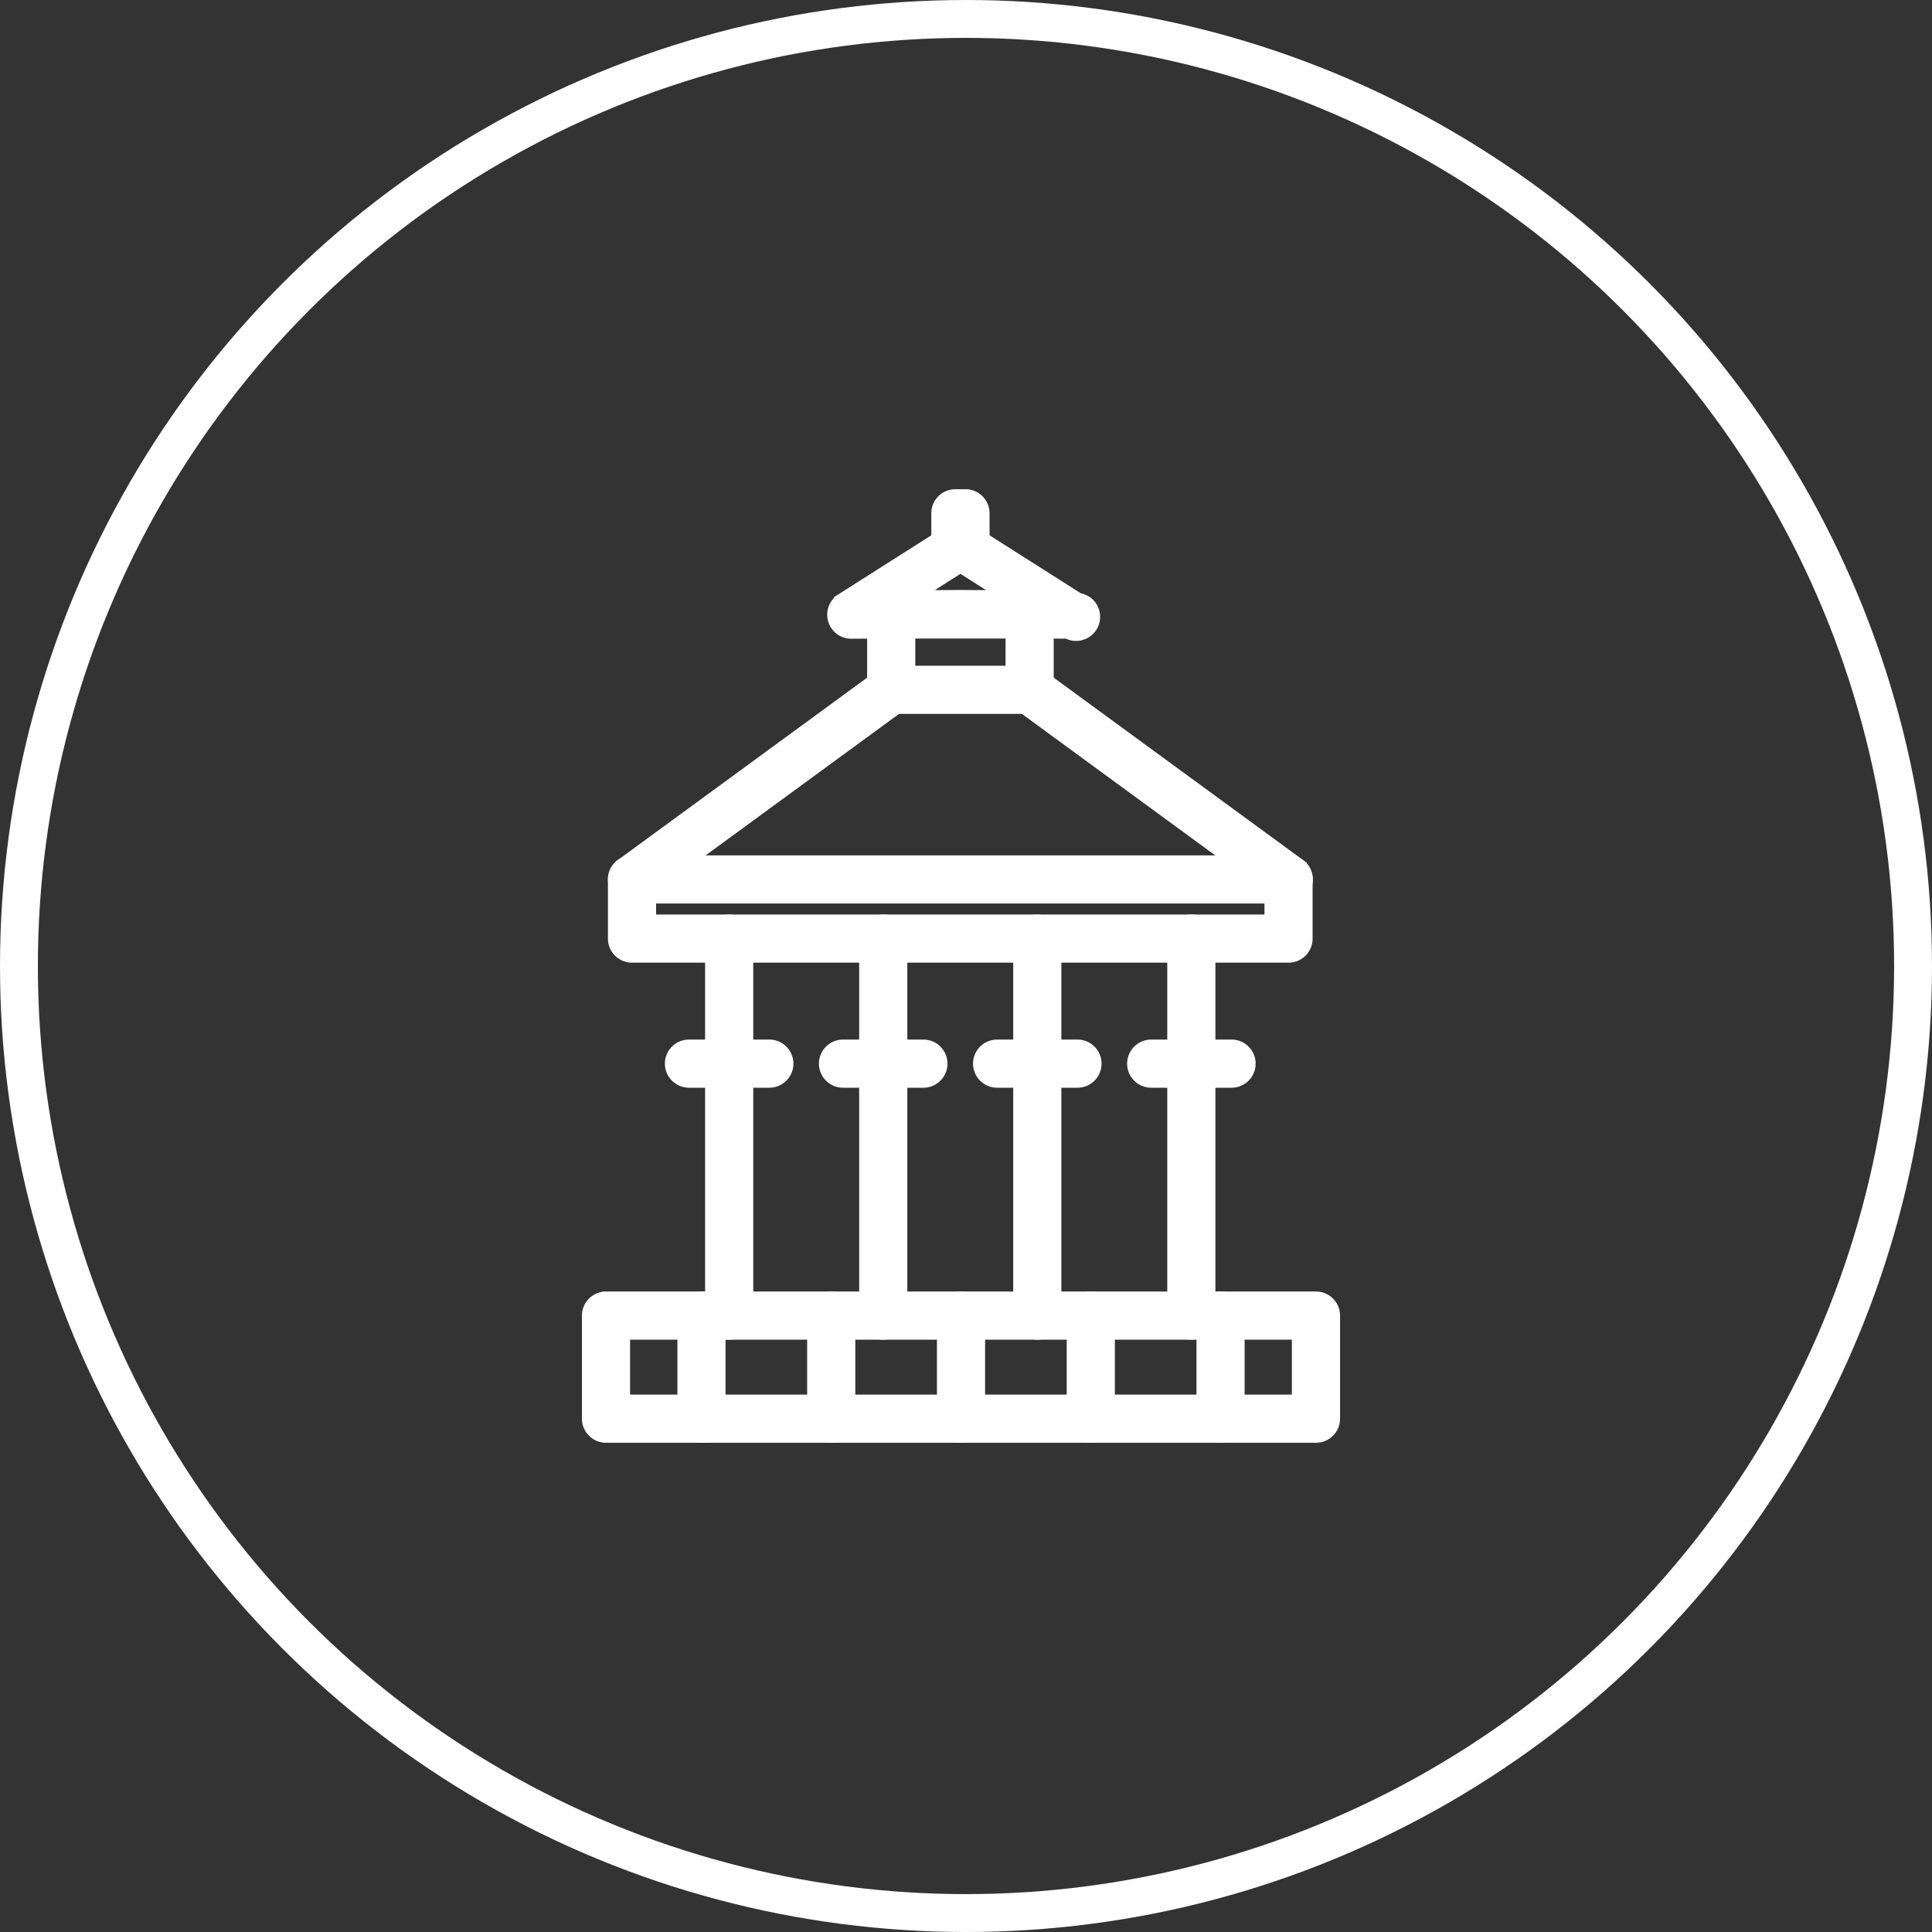
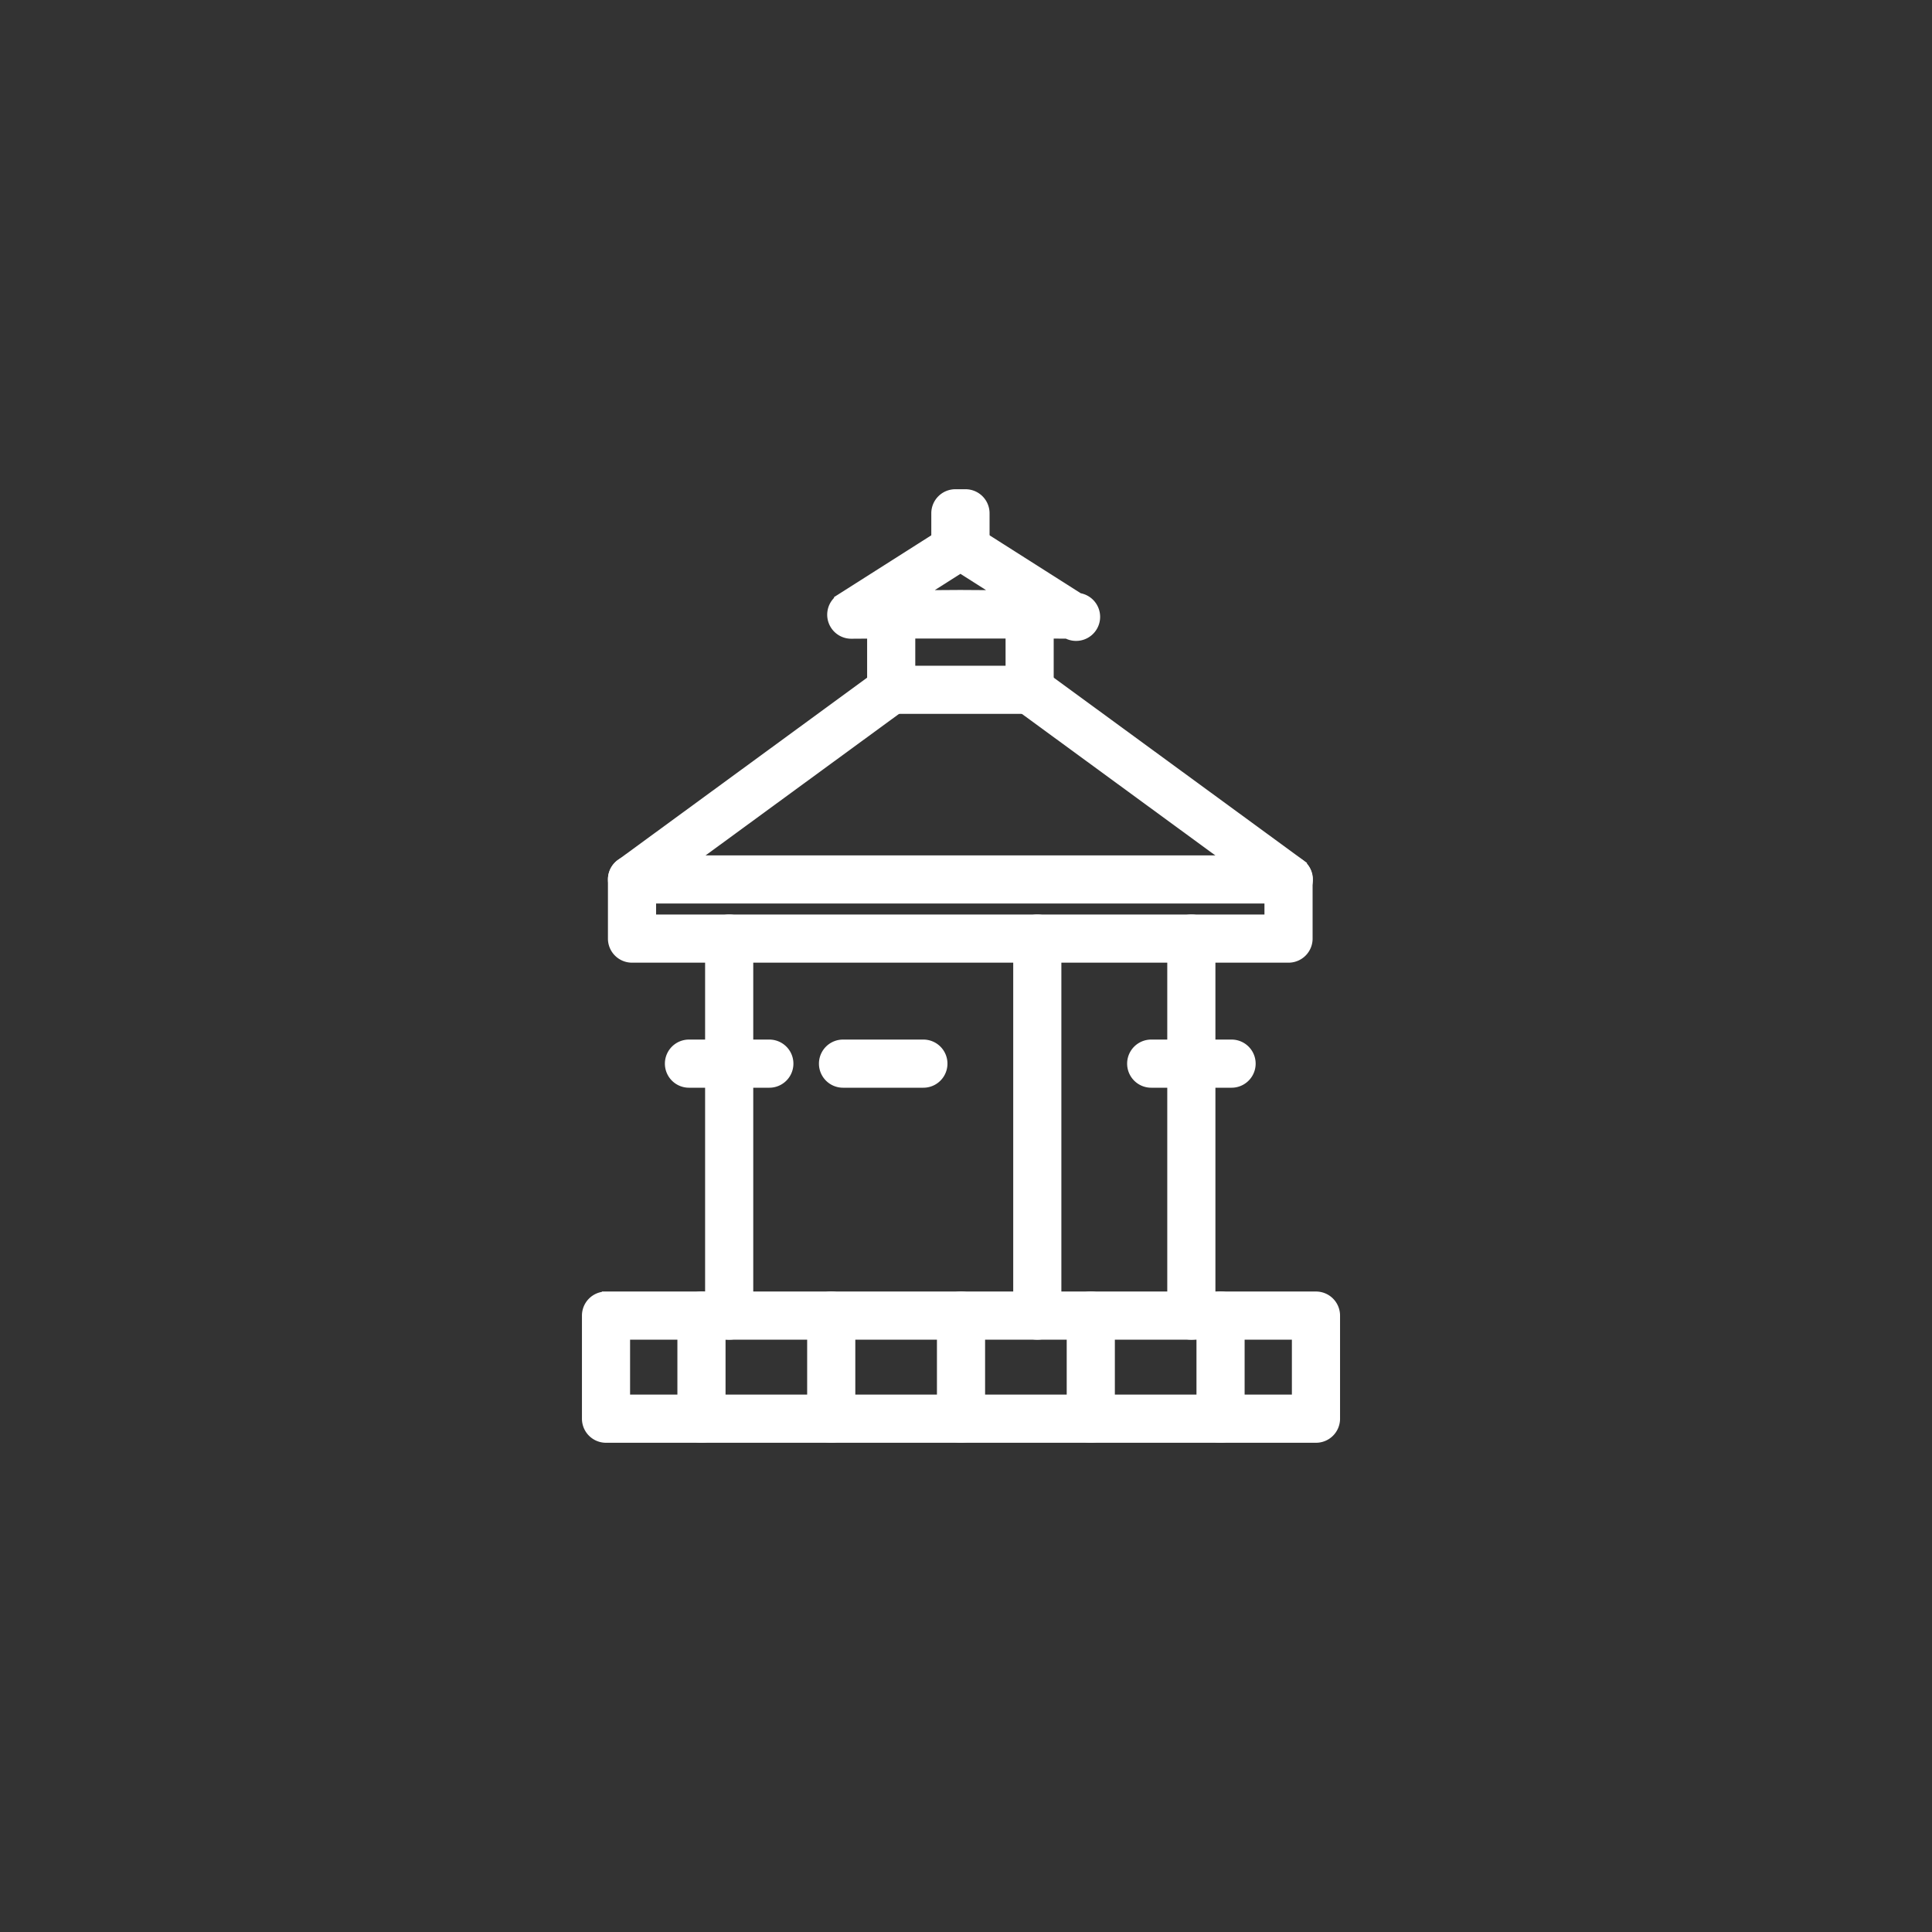
<svg xmlns="http://www.w3.org/2000/svg" width="102" height="102" viewBox="0 0 102 102">
  <rect x="0" y="0" width="102" height="102" fill="#333333" stroke="none" />
  <title>Group 53</title>
  <g transform="translate(1 1)" stroke="#FFF" fill="none" fill-rule="evenodd">
-     <circle stroke-width="2" cx="50" cy="50" r="50" />
    <g fill="#FFF" fill-rule="nonzero">
      <path d="M30.995 67.686h37.482a.77.77 0 0 1 .771.771V73.9a.77.77 0 0 1-.771.771H30.995a.77.77 0 0 1-.771-.77v-5.444a.77.77 0 0 1 .77-.77zm36.71 1.542h-35.94v3.901h35.94v-3.9zM32.367 44.66h34.66a.77.77 0 0 1 .772.77v3.123a.77.77 0 0 1-.771.771h-34.66a.77.77 0 0 1-.772-.77V45.43a.77.77 0 0 1 .771-.771zm33.89 1.542H33.138v1.58h33.119v-1.58zM49.78 27.033c.124.01.242.049.35.116v-.003L55.88 30.8a.77.77 0 1 1-.478 1.419l-5.697-.036-5.76.039a.769.769 0 0 1-.413-1.42V30.8l5.751-3.654a.773.773 0 0 1 .499-.116l-.003.003zm3.017 3.634l-3.091-1.964-3.092 1.964 3.087-.02h.005l3.086.02h.005z" />
      <path d="M46.051 30.67h7.309a.77.77 0 0 1 .77.77v3.978a.77.77 0 0 1-.77.771H46.05a.77.77 0 0 1-.77-.77V31.44a.77.77 0 0 1 .77-.77zm6.538 1.541h-5.767v2.436h5.767v-2.436zM49.439 25.329h.534a.77.77 0 0 1 .771.77v1.707a.77.77 0 0 1-.77.771h-.535a.77.77 0 0 1-.771-.77V26.1a.77.77 0 0 1 .77-.771z" />
      <path d="M32.822 46.05a.768.768 0 1 1-.91-1.239L45.597 34.8a.768.768 0 1 1 .91 1.239L32.822 46.05zM67.5 44.811a.768.768 0 1 1-.91 1.239L52.905 36.037a.768.768 0 1 1 .91-1.238L67.5 44.81zM35.374 55.926a.77.77 0 1 1 0-1.542h4.243a.77.77 0 1 1 0 1.542h-4.243z" />
      <path d="M36.726 48.553a.77.77 0 1 1 1.542 0v19.904a.77.77 0 1 1-1.542 0V48.553zM43.507 55.926a.77.77 0 1 1 0-1.542h4.243a.77.77 0 1 1 0 1.542h-4.243z" />
-       <path d="M44.86 48.553a.77.77 0 1 1 1.541 0v19.904a.77.77 0 1 1-1.542 0V48.553zM51.643 55.926a.77.77 0 1 1 0-1.542h4.243a.77.77 0 1 1 0 1.542h-4.243z" />
      <path d="M52.993 48.553a.77.77 0 1 1 1.542 0v19.904a.77.77 0 1 1-1.542 0V48.553zM59.778 55.926a.77.77 0 1 1 0-1.542h4.243a.77.77 0 1 1 0 1.542h-4.243z" />
      <path d="M61.126 48.553a.77.77 0 1 1 1.542 0v19.904a.77.77 0 1 1-1.542 0V48.553zM35.263 68.457a.77.77 0 1 1 1.542 0V73.9a.77.77 0 1 1-1.542 0v-5.443zM42.114 68.457a.77.77 0 1 1 1.542 0V73.9a.77.77 0 1 1-1.542 0v-5.443zM48.966 68.457a.77.77 0 1 1 1.542 0V73.9a.77.77 0 1 1-1.542 0v-5.443zM55.817 68.457a.77.77 0 1 1 1.542 0V73.9a.77.77 0 1 1-1.542 0v-5.443z" />
      <path d="M62.668 68.457a.77.77 0 1 1 1.542 0V73.9a.77.77 0 1 1-1.542 0v-5.443z" />
    </g>
  </g>
</svg>